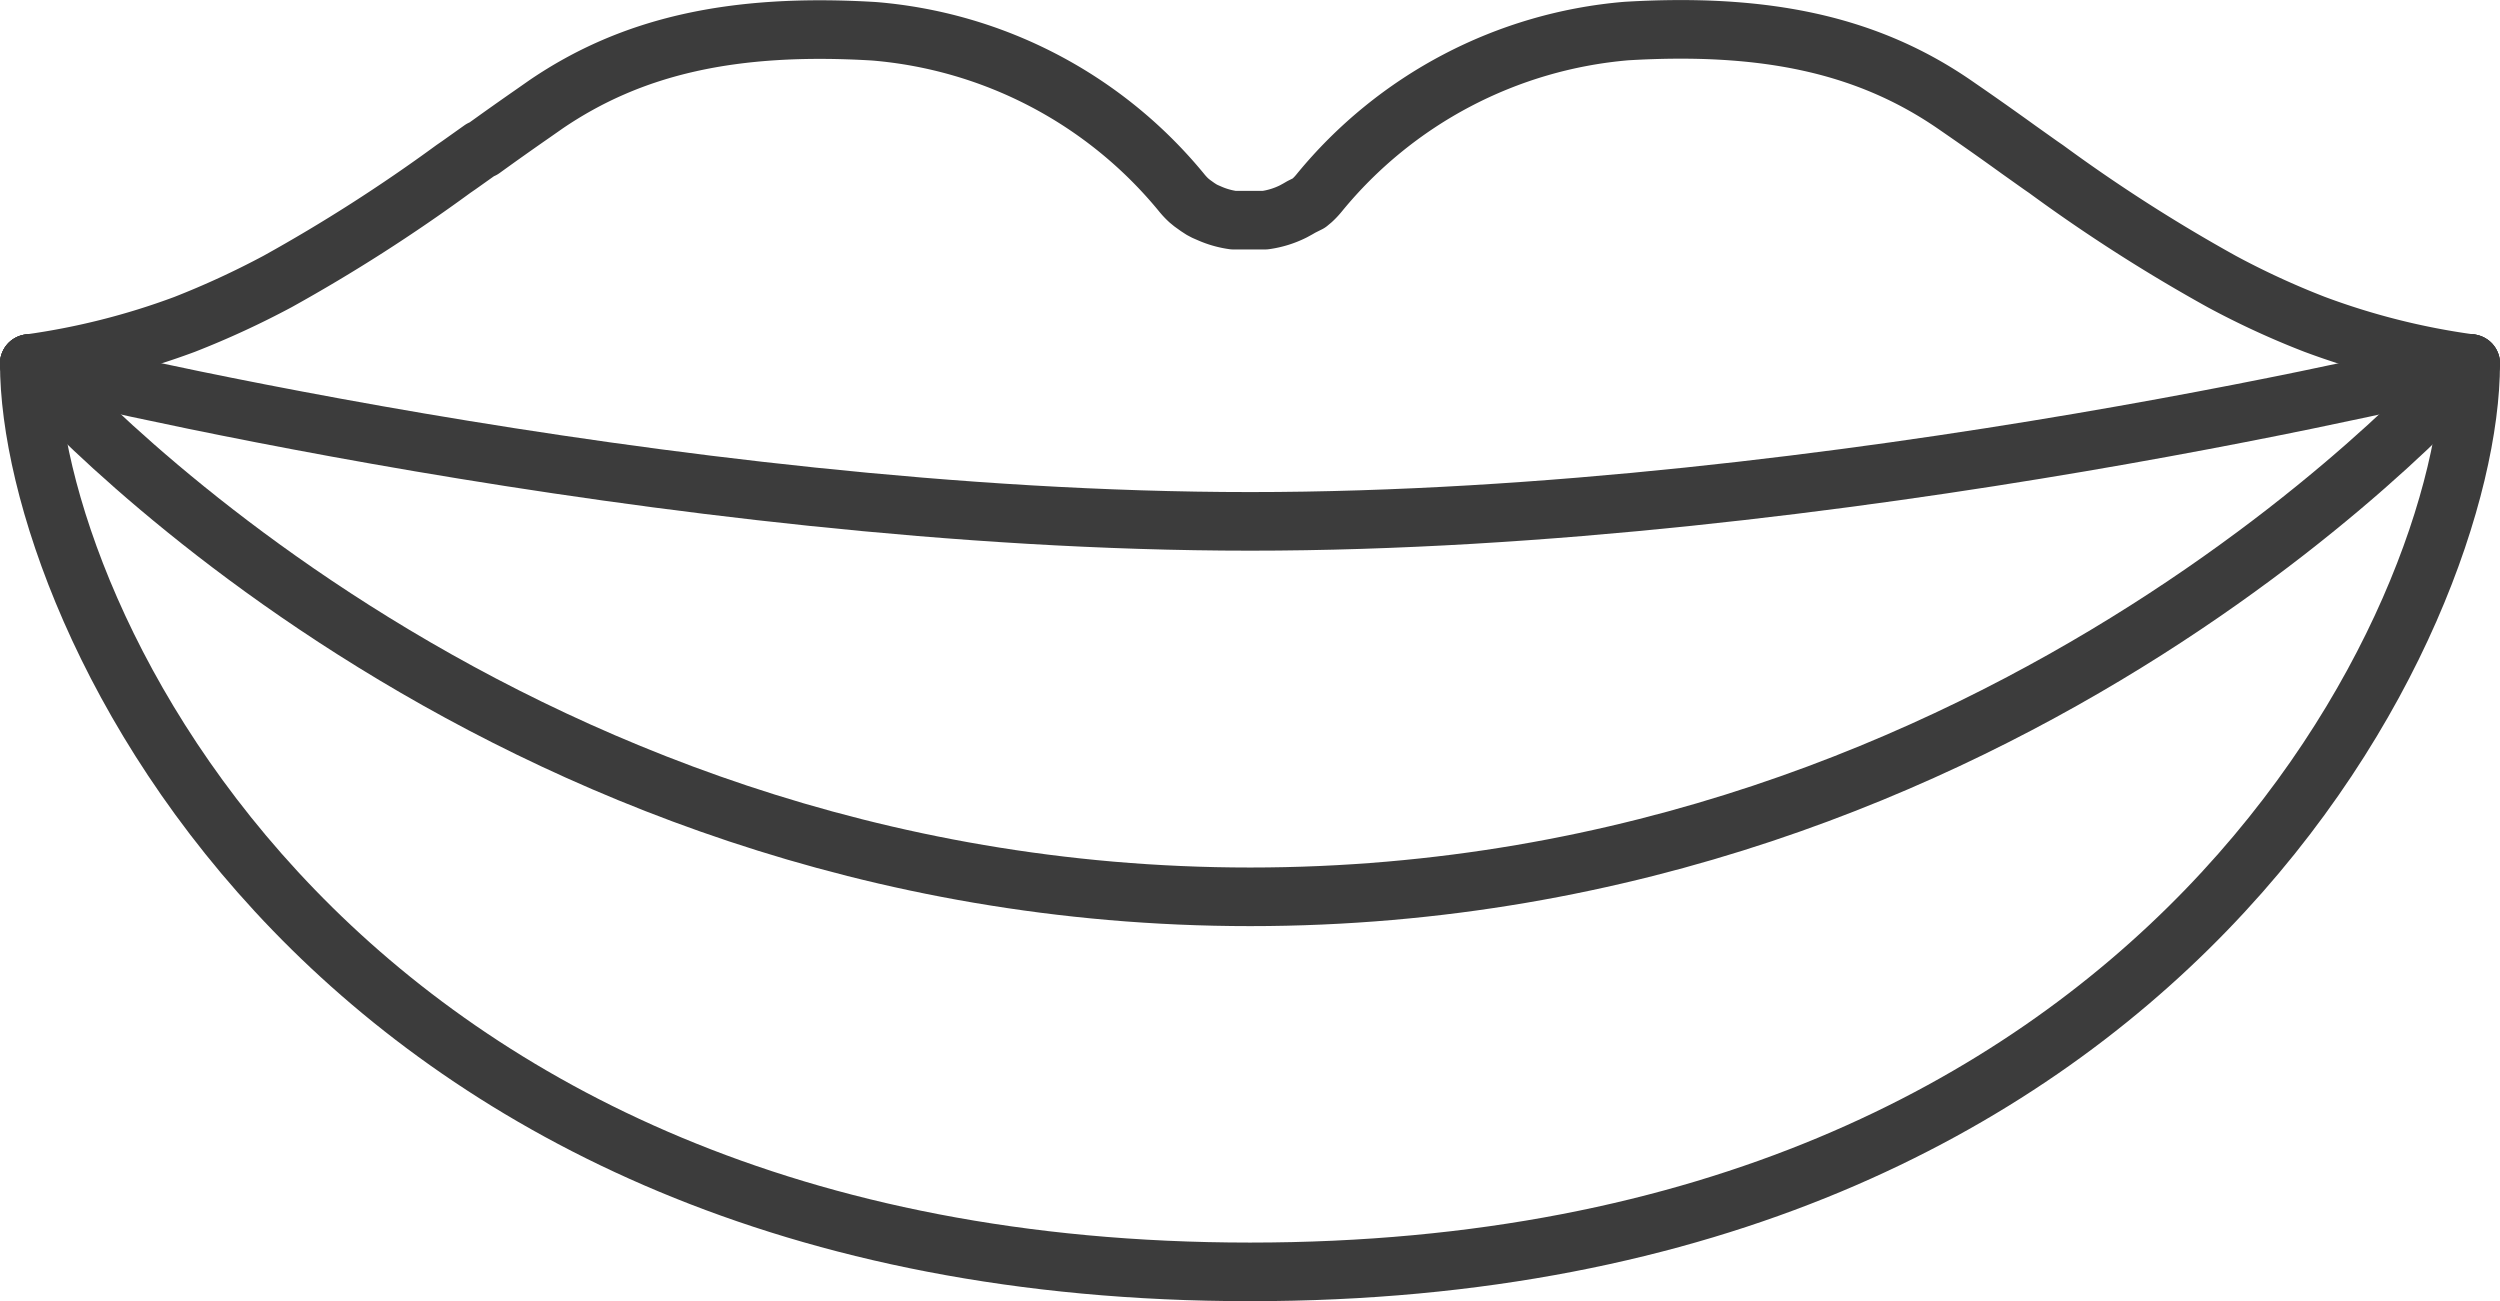
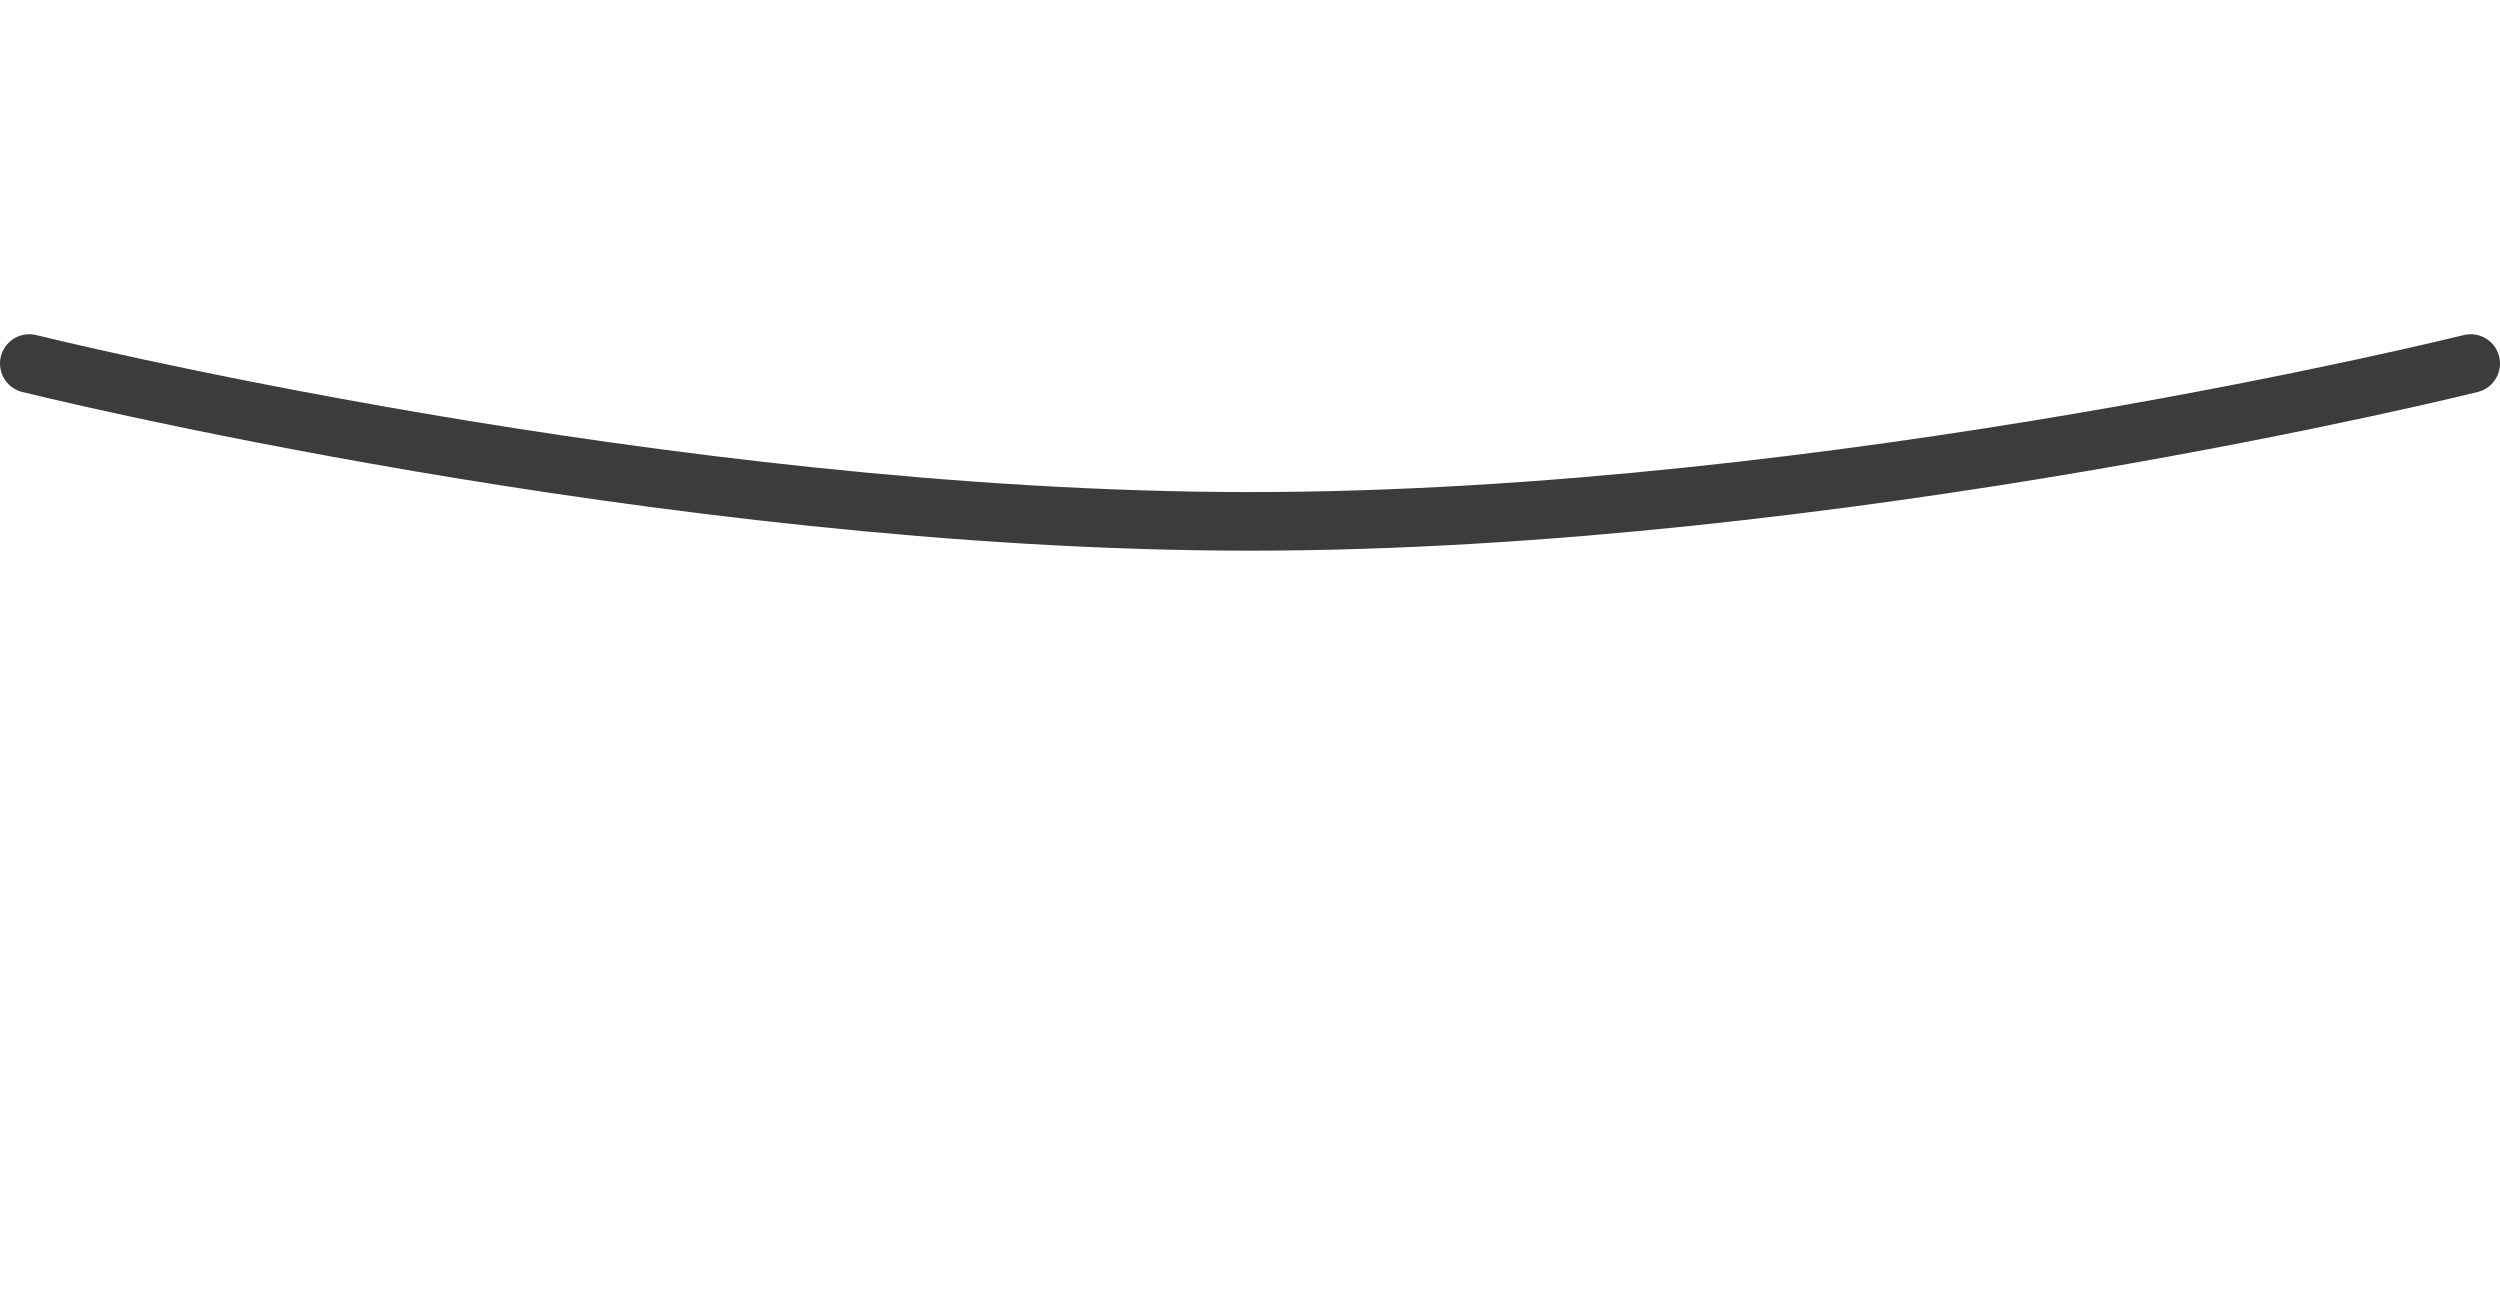
<svg xmlns="http://www.w3.org/2000/svg" viewBox="0 0 127.98 66.61">
  <defs>
    <style>.cls-1{fill:none;stroke:#3c3c3c;stroke-linecap:round;stroke-linejoin:round;stroke-width:3px;}</style>
  </defs>
  <g id="レイヤー_2" data-name="レイヤー 2">
    <g id="contents">
-       <path class="cls-1" d="M1.5,18.61a37.48,37.48,0,0,0,7.94-2h0a44.49,44.49,0,0,0,4.77-2.2,85,85,0,0,0,9-5.76l.29-.2,1.14-.81.06,0c.83-.6,1.69-1.21,2.54-1.8l.7-.49c4.4-3,9.58-4.18,16.79-3.75A22.77,22.77,0,0,1,60.47,9.84a3.74,3.74,0,0,0,.39.42l.17.14.28.2.2.13,0,0,.17.09.23.1a4.58,4.58,0,0,0,1.23.35l.27,0,.27,0h.54l.27,0,.27,0a4.63,4.63,0,0,0,1.45-.45l.22-.12.19-.11L67,10.4l.18-.15a3.69,3.69,0,0,0,.38-.41A22.79,22.79,0,0,1,83.25,1.59c7.21-.43,12.39.73,16.79,3.75l.68.47,0,0c.85.59,1.7,1.19,2.6,1.84l1.14.81.29.2a84.14,84.14,0,0,0,9,5.76,42,42,0,0,0,4.73,2.18l0,0a37.13,37.13,0,0,0,7.92,2" />
-       <path class="cls-1" d="M126.48,18.61c0,12.65-15.32,46.5-62.49,46.5S1.5,31.26,1.5,18.61" />
-       <path class="cls-1" d="M126.48,18.61S103,45.91,64,45.91,1.5,18.61,1.5,18.61" />
      <path class="cls-1" d="M126.48,18.61S94,26.69,64,26.69,1.5,18.61,1.5,18.61" />
    </g>
  </g>
</svg>